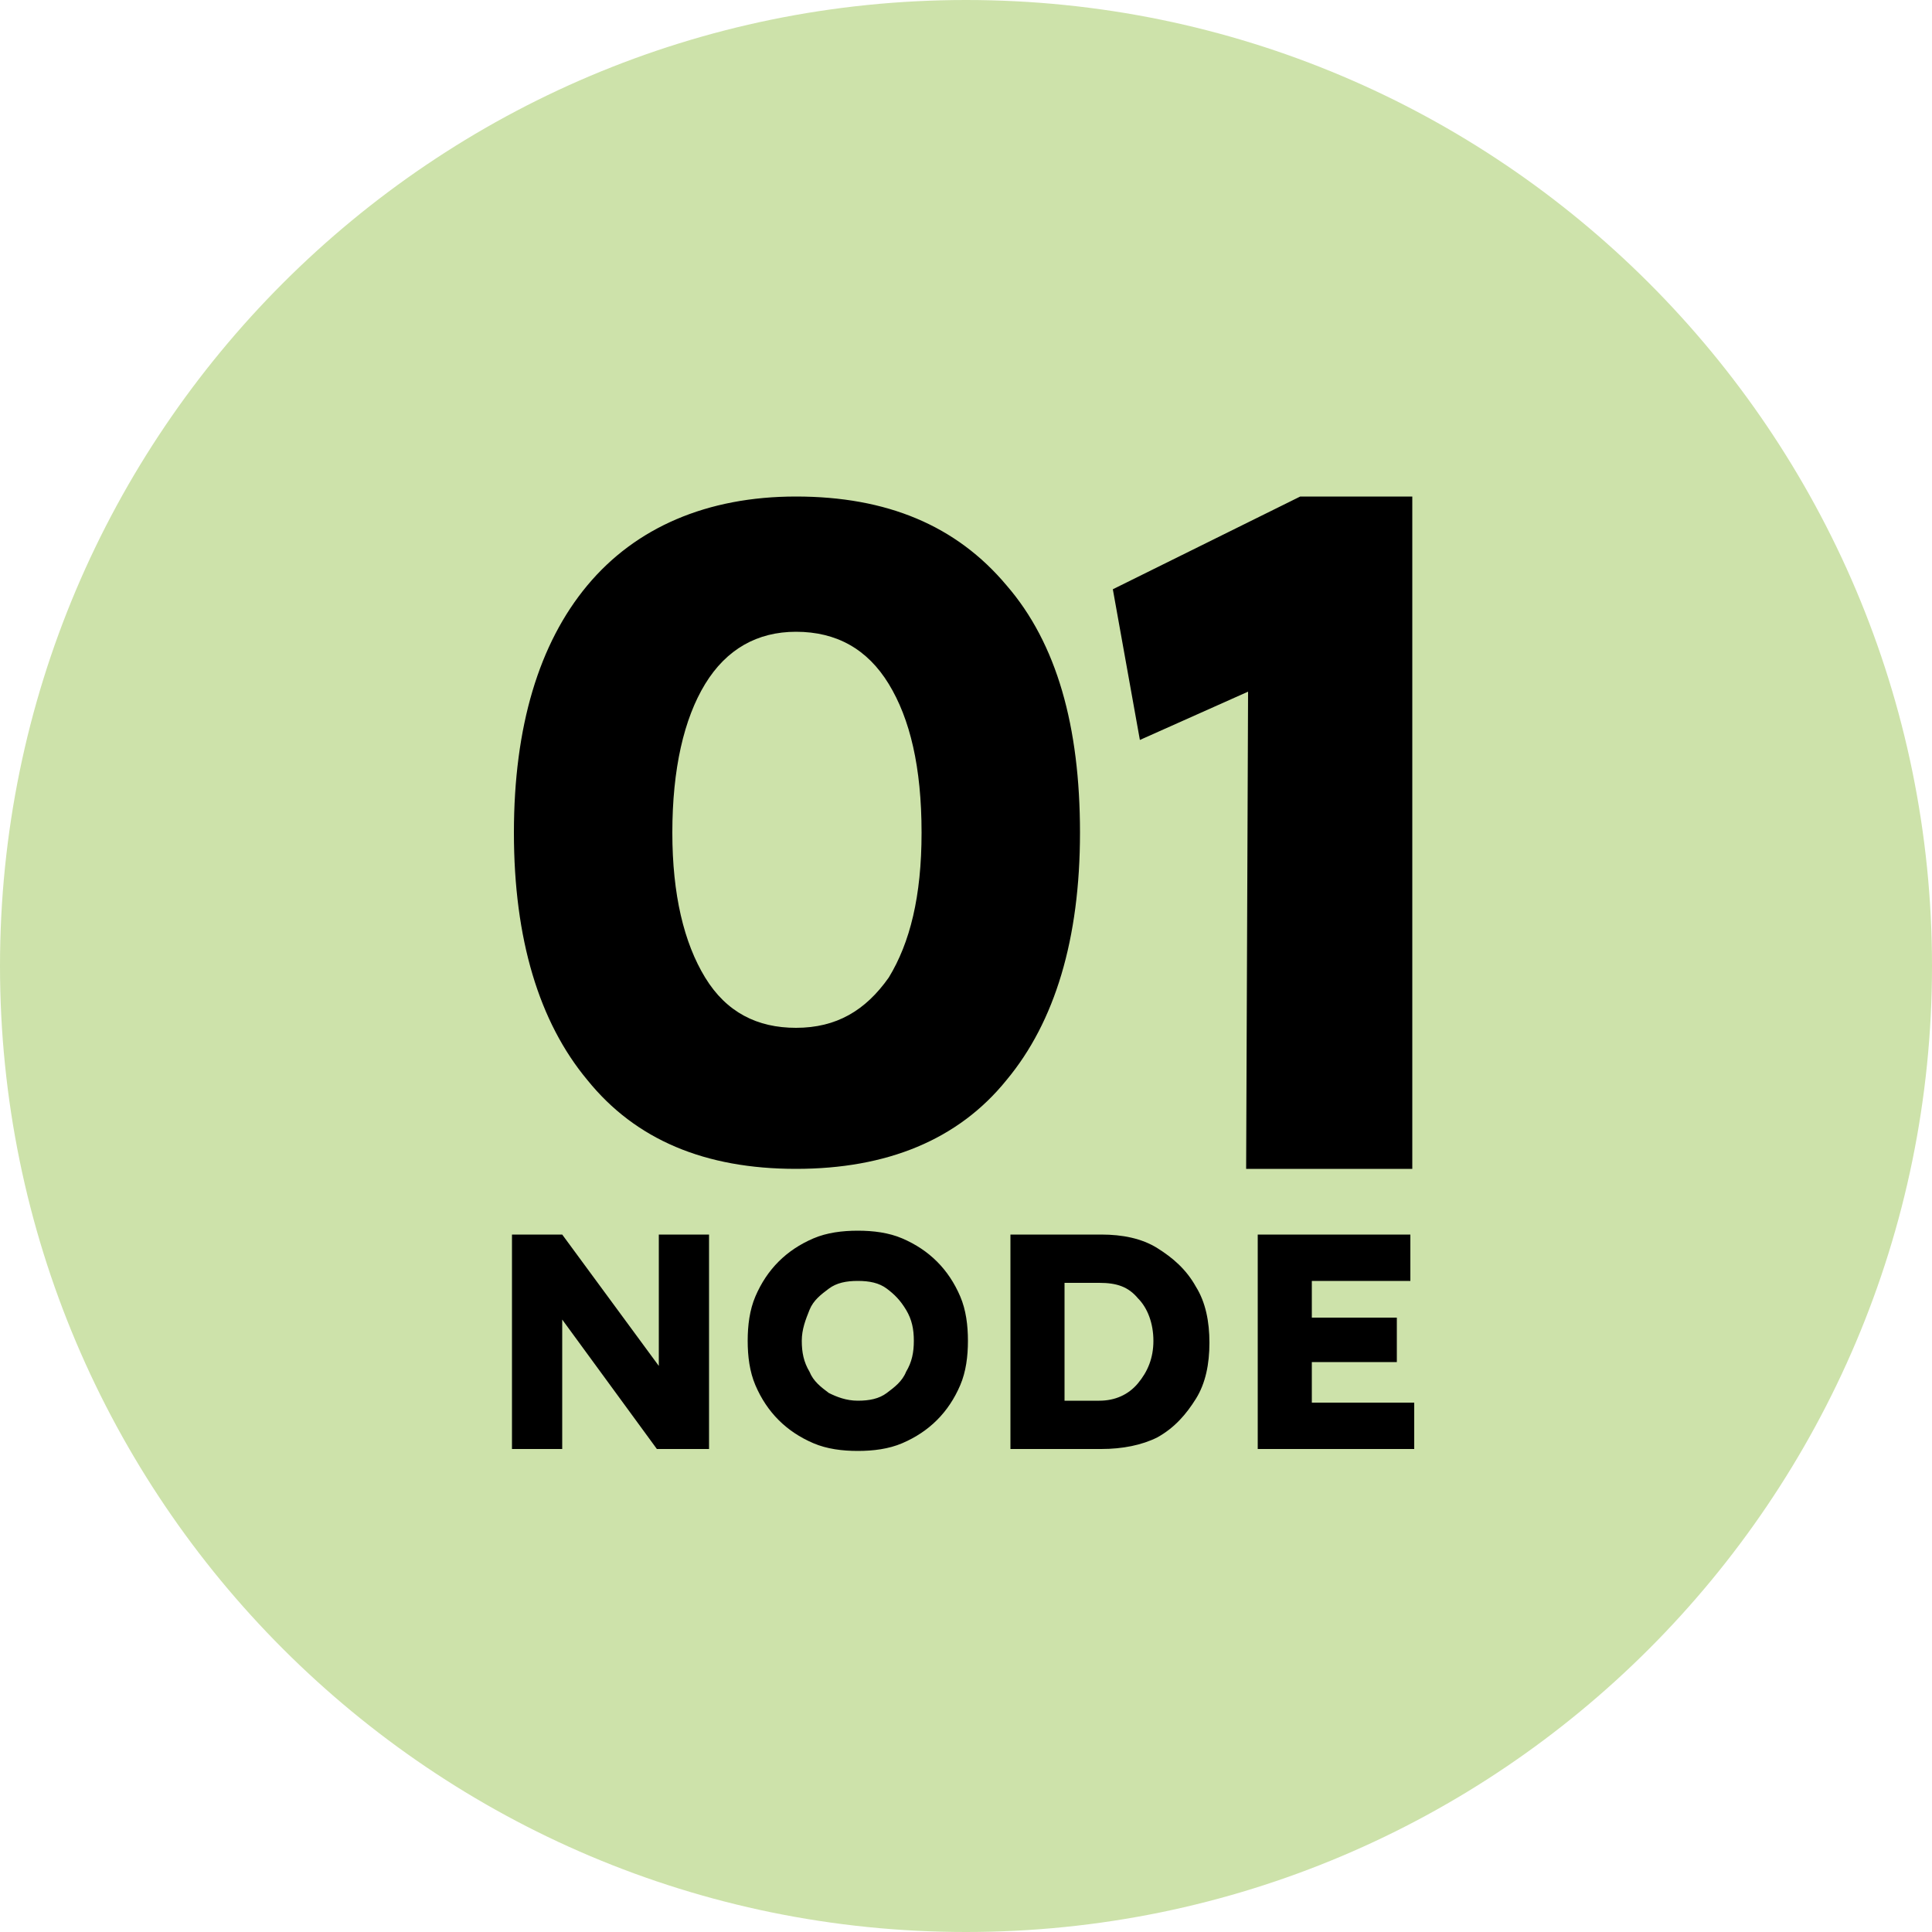
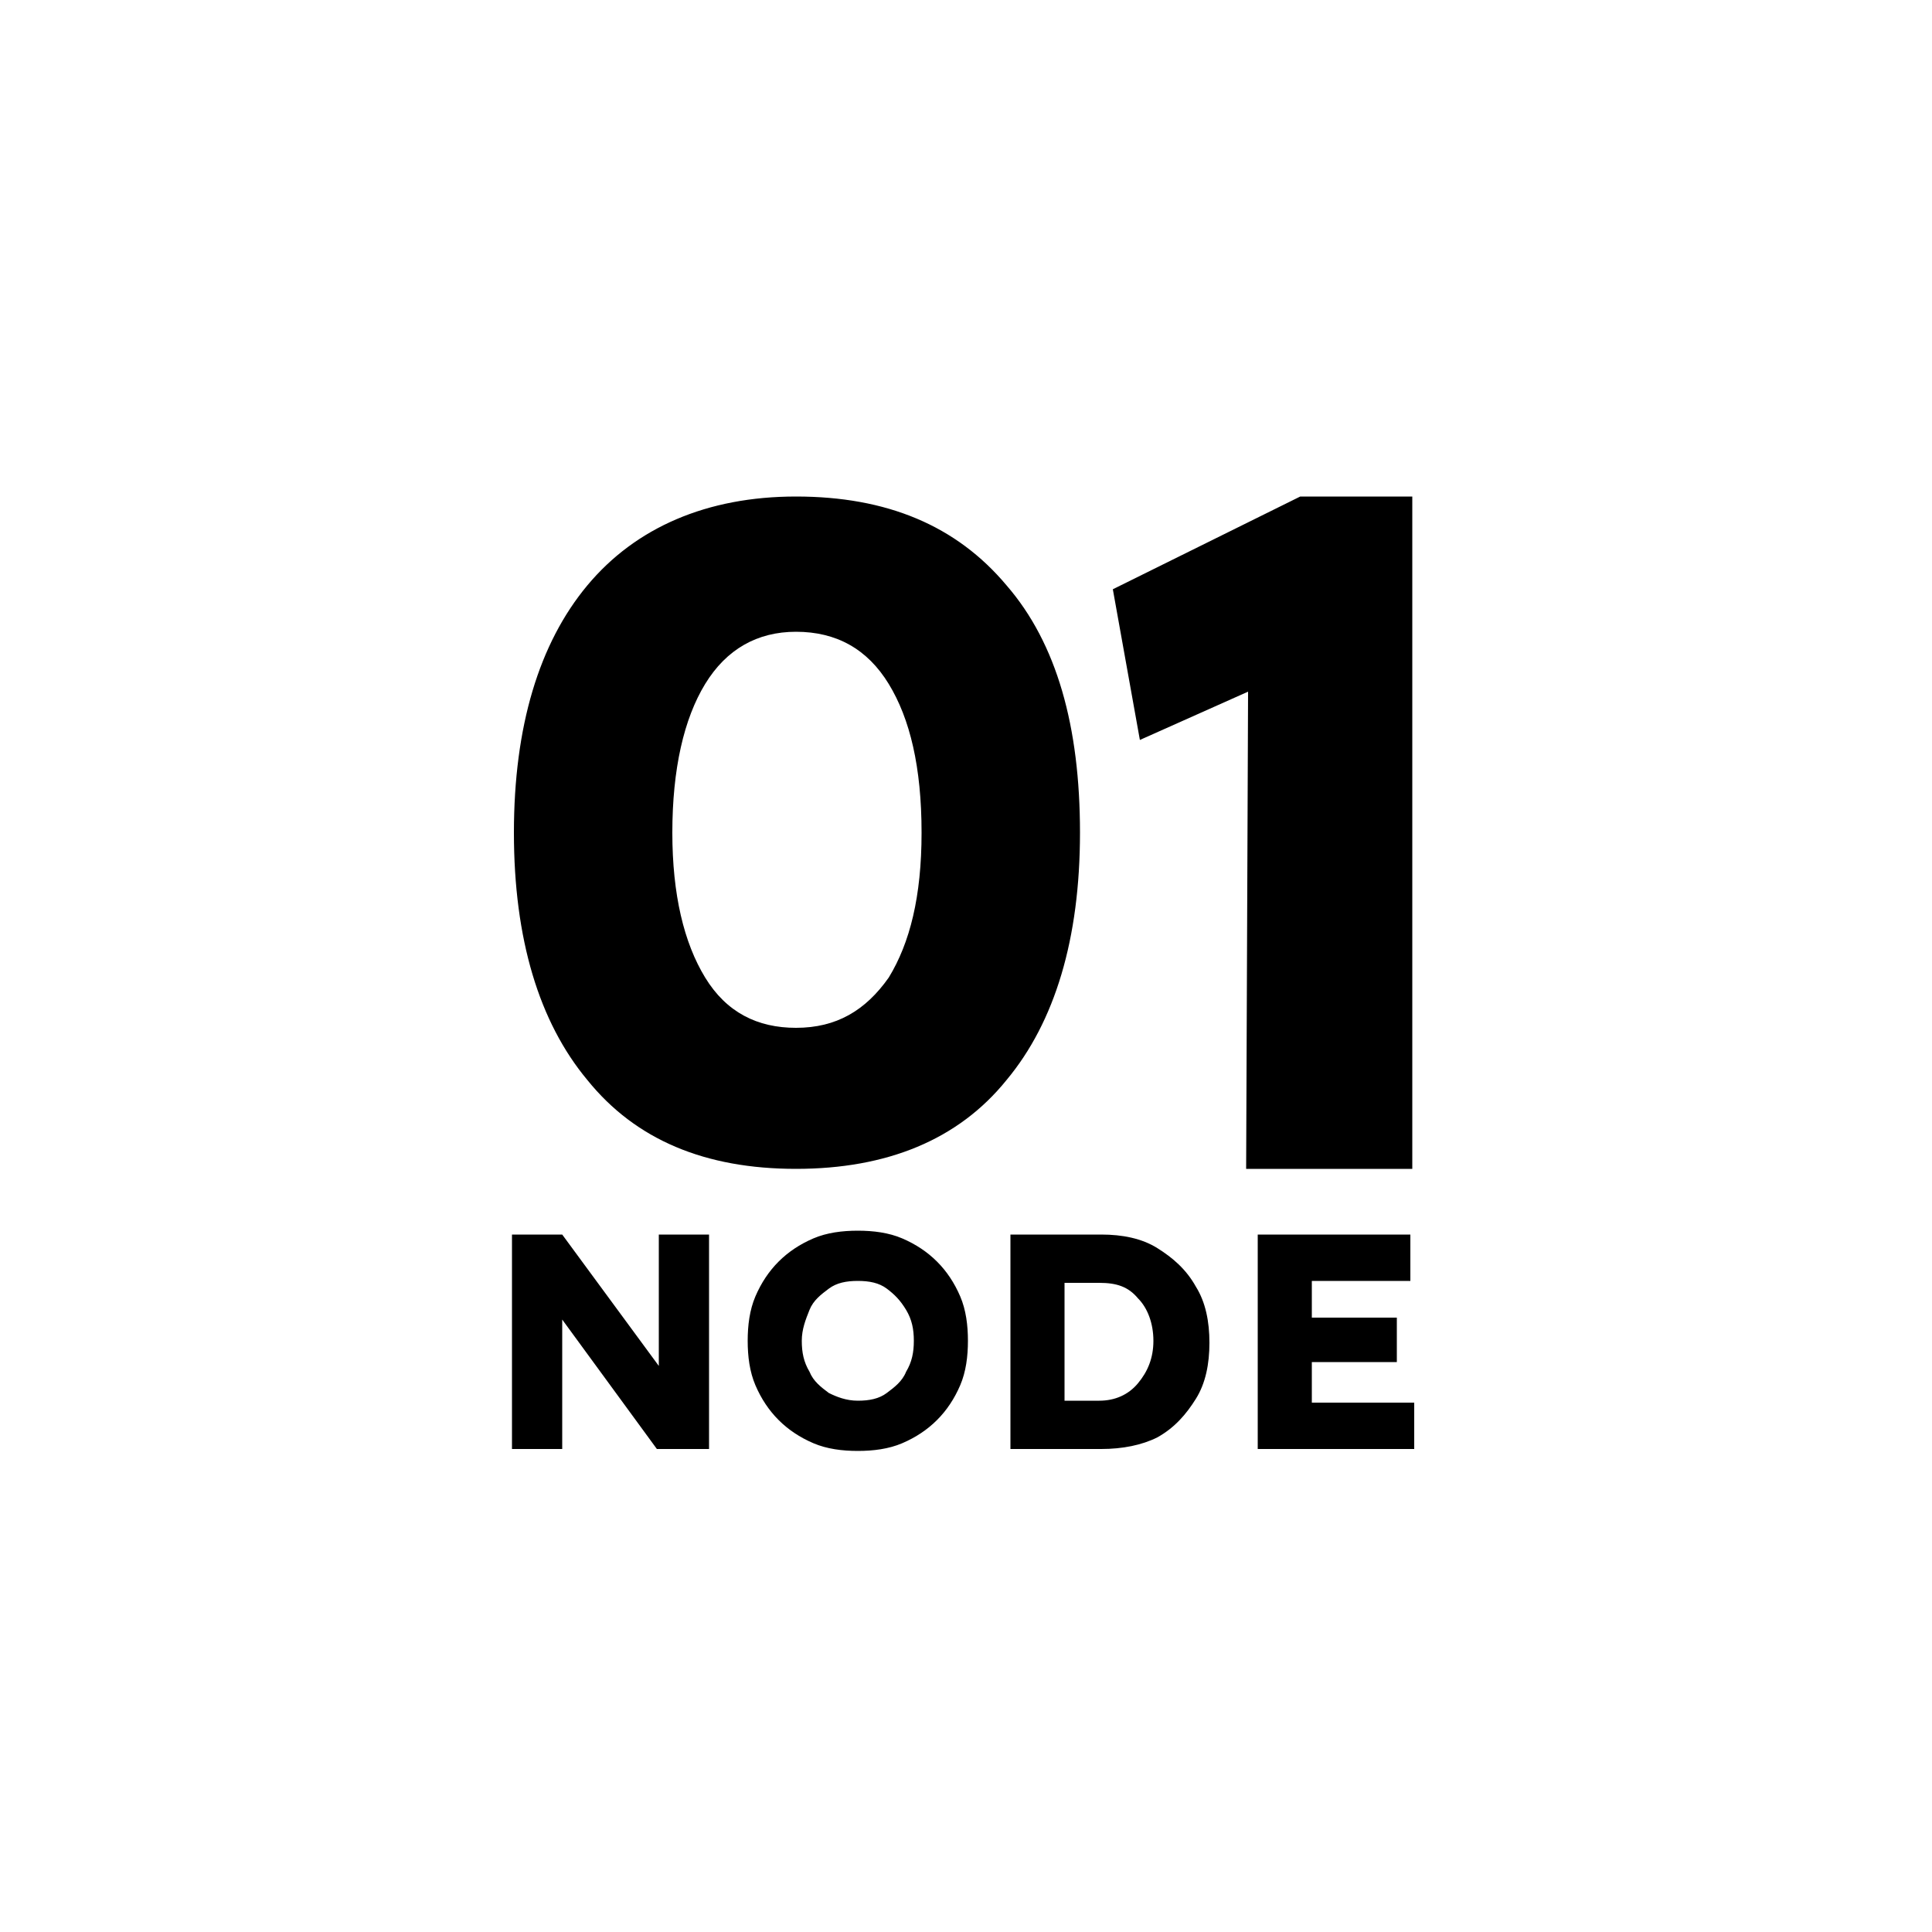
<svg xmlns="http://www.w3.org/2000/svg" xml:space="preserve" style="enable-background:new 0 0 100 100" viewBox="0 0 100 100">
-   <path d="M50 100C22.4 100 0 77.6 0 50S22.4 0 50 0s50 22.4 50 50-22.4 50-50 50z" style="fill:#cde2aa" />
  <path d="M26.5 75V63.9h2.6l5 6.8v-6.8h2.6V75H34l-4.9-6.7V75h-2.6zm17.9.1c-.8 0-1.6-.1-2.3-.4-.7-.3-1.3-.7-1.8-1.2s-.9-1.1-1.2-1.8c-.3-.7-.4-1.5-.4-2.3 0-.8.1-1.6.4-2.3.3-.7.7-1.3 1.2-1.8s1.1-.9 1.8-1.2c.7-.3 1.5-.4 2.3-.4.8 0 1.6.1 2.3.4.7.3 1.3.7 1.8 1.2s.9 1.1 1.2 1.8c.3.7.4 1.5.4 2.3 0 .8-.1 1.6-.4 2.3-.3.7-.7 1.3-1.2 1.8s-1.1.9-1.8 1.2c-.7.3-1.5.4-2.3.4zm0-2.6c.6 0 1.1-.1 1.5-.4.4-.3.8-.6 1-1.1.3-.5.4-1 .4-1.6 0-.6-.1-1.1-.4-1.6-.3-.5-.6-.8-1-1.1-.4-.3-.9-.4-1.5-.4s-1.1.1-1.5.4c-.4.3-.8.6-1 1.1-.2.5-.4 1-.4 1.6 0 .6.1 1.1.4 1.6.2.5.6.8 1 1.1.4.2.9.4 1.5.4zm7.9 2.5V63.9H57c1.1 0 2.1.2 2.9.7.8.5 1.5 1.1 2 2 .5.8.7 1.8.7 2.9 0 1.1-.2 2.1-.7 2.9-.5.8-1.1 1.5-2 2-.8.4-1.8.6-2.9.6h-4.7zm4.6-8.6h-1.8v6.1h1.8c.8 0 1.5-.3 2-.9.5-.6.8-1.3.8-2.2s-.3-1.7-.8-2.2c-.5-.6-1.1-.8-2-.8zm8.2 8.6V63.9H73v2.4h-5.1v1.9h4.4v2.3h-4.4v2.1h5.3V75h-8.1zM41.2 60.5c-4.7 0-8.3-1.5-10.8-4.6-2.5-3-3.8-7.3-3.8-12.8s1.3-9.8 3.8-12.8 6.2-4.6 10.8-4.6c4.7 0 8.3 1.5 10.9 4.6 2.6 3 3.8 7.3 3.8 12.8s-1.3 9.8-3.8 12.8c-2.5 3.1-6.2 4.6-10.9 4.6zm0-7.3c2.1 0 3.6-.9 4.8-2.6 1.1-1.8 1.7-4.2 1.7-7.5 0-3.4-.6-5.9-1.7-7.7-1.1-1.8-2.7-2.7-4.8-2.7-2 0-3.6.9-4.7 2.7-1.1 1.8-1.7 4.4-1.7 7.7 0 3.2.6 5.7 1.7 7.5 1.1 1.8 2.7 2.6 4.7 2.6zm23.3 7.3h8.6V25.7h-5.8l-9.7 4.8 1.4 7.8 5.6-2.5z" />
</svg>